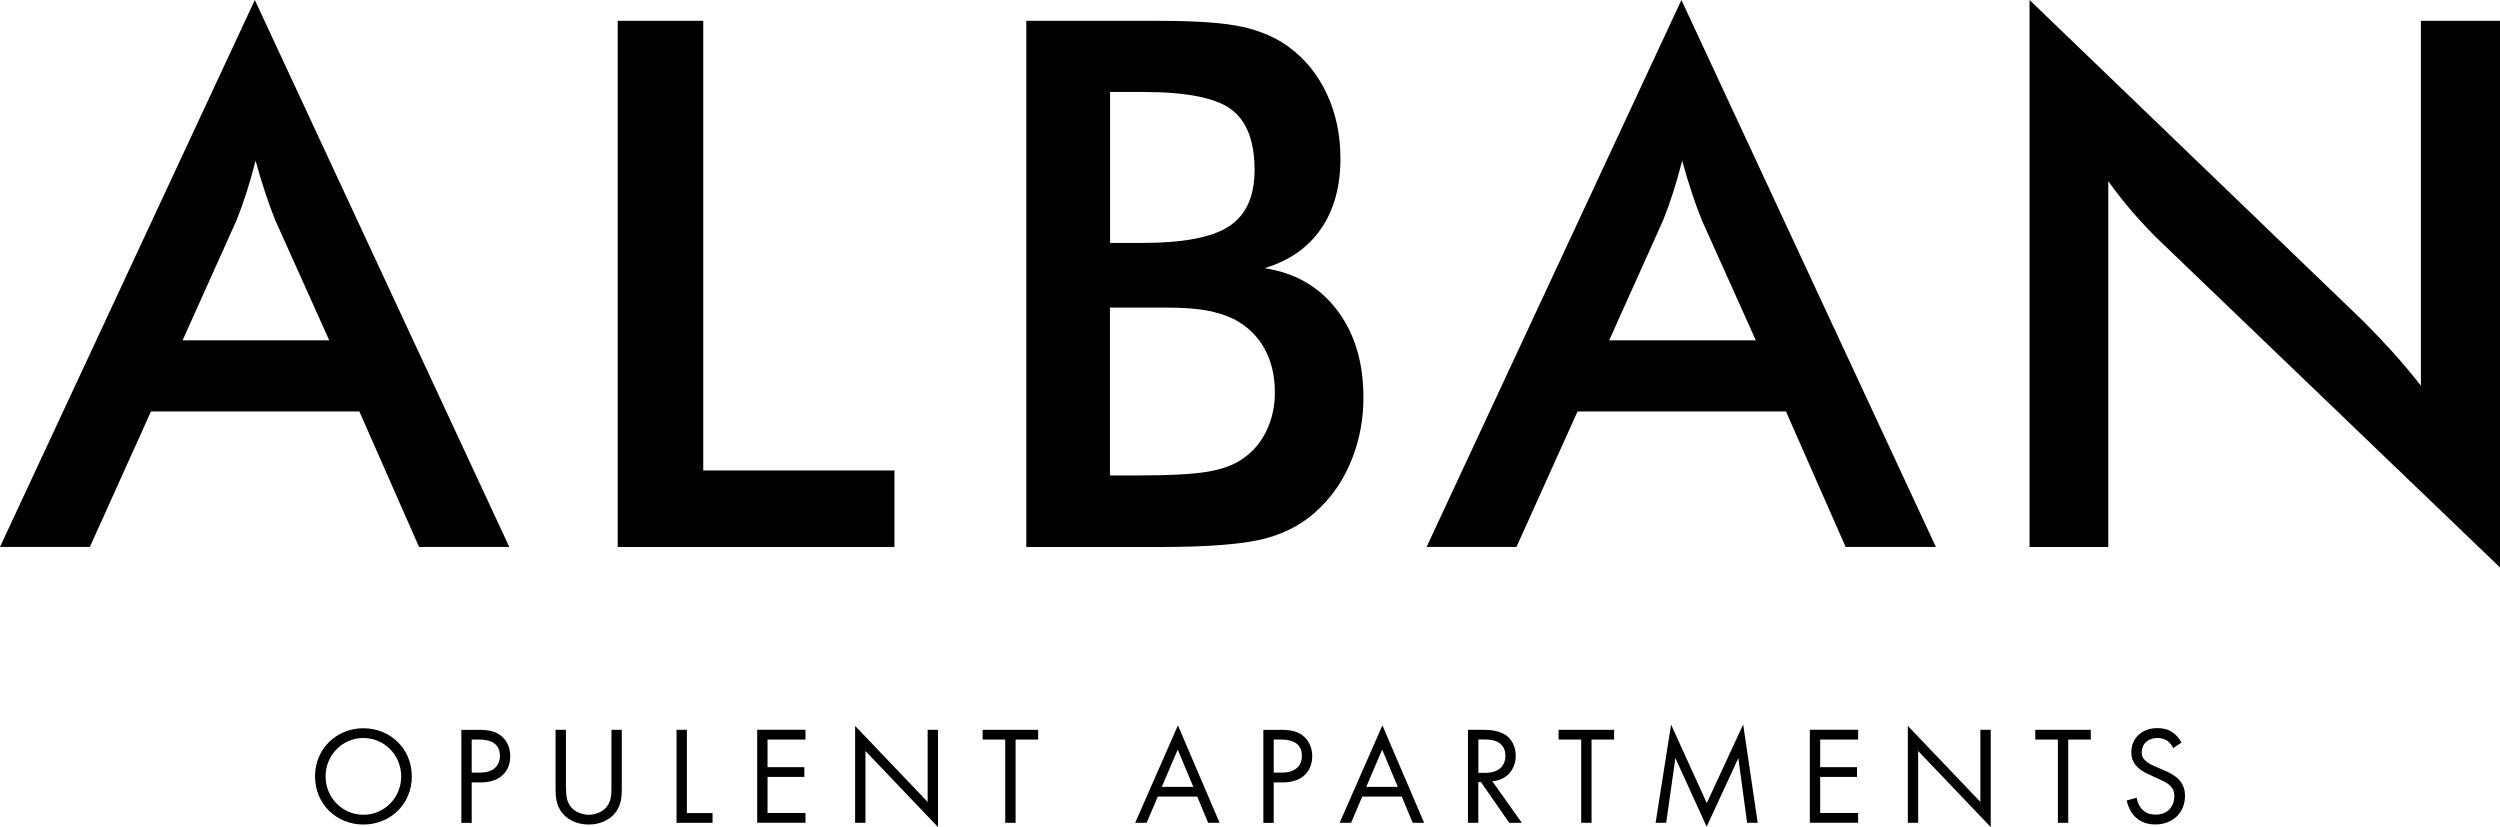
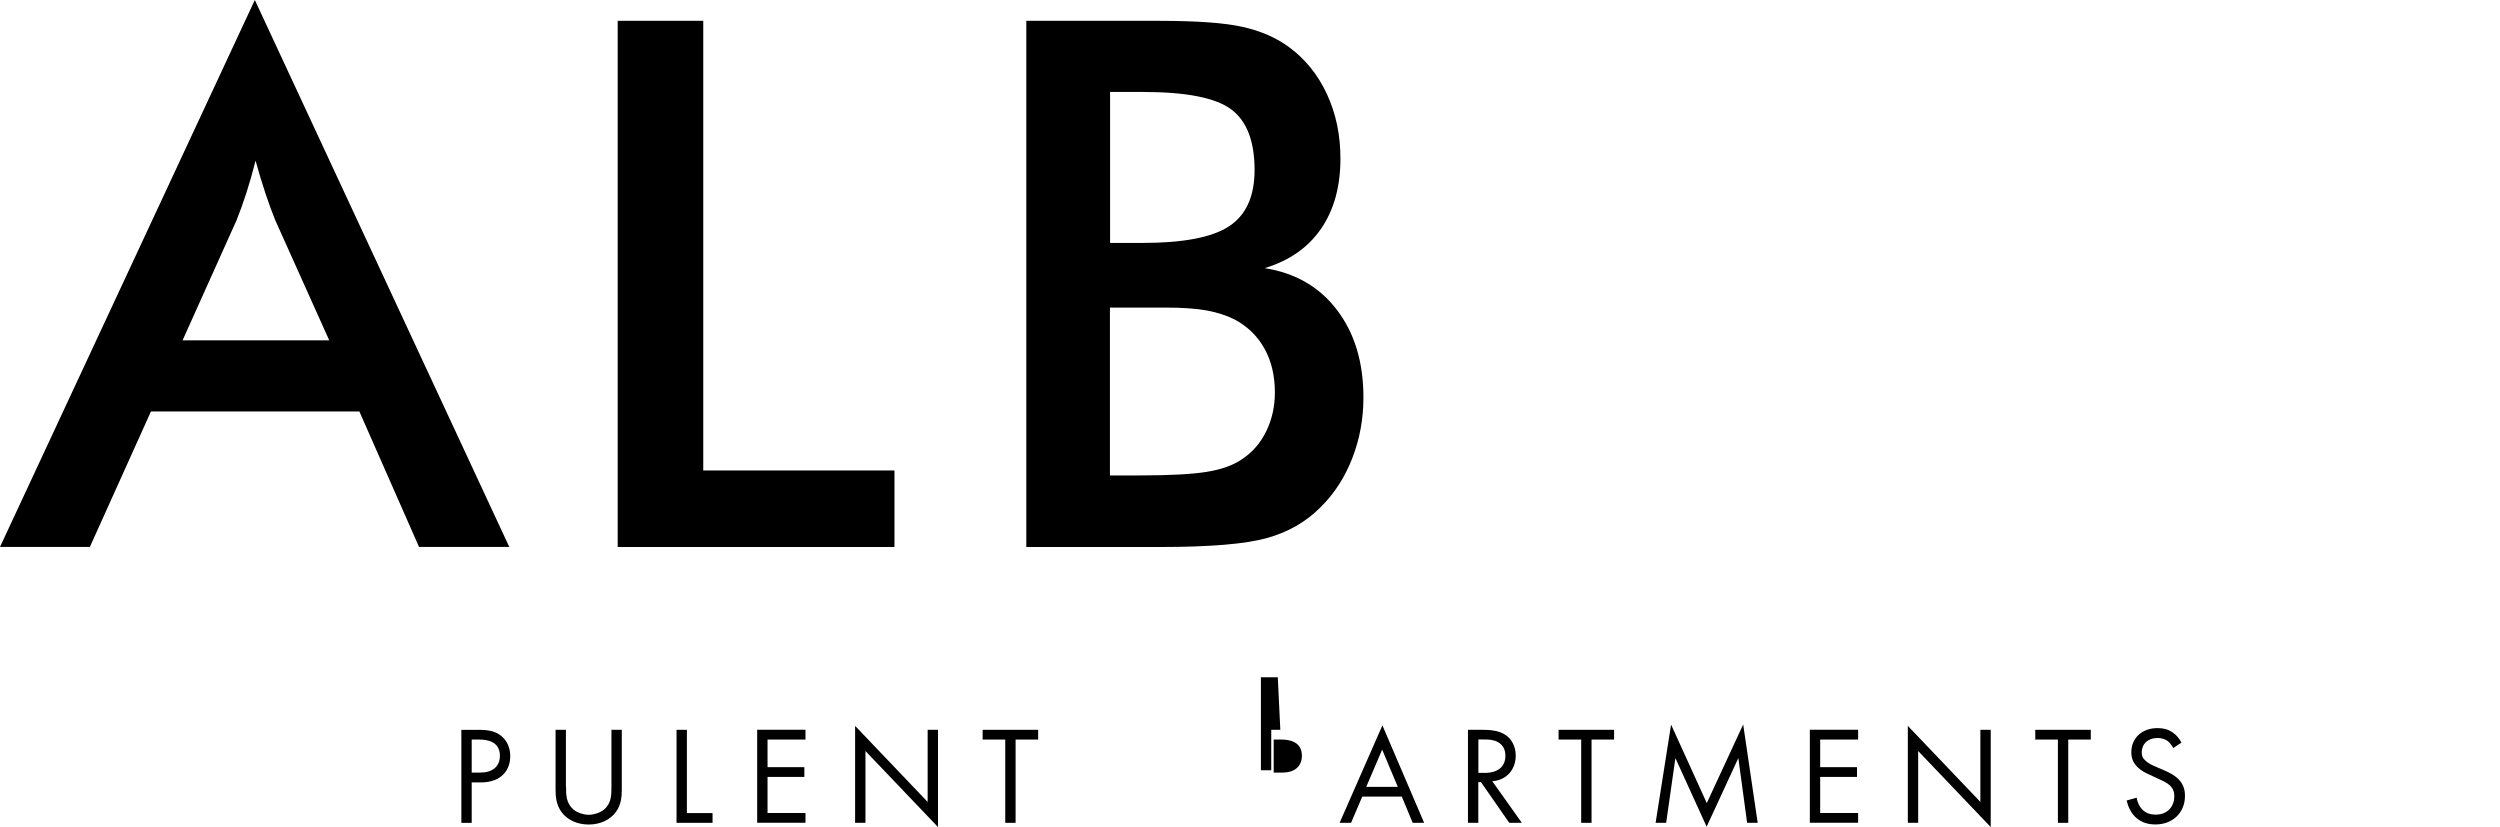
<svg xmlns="http://www.w3.org/2000/svg" id="Layer_2" viewBox="0 0 336.01 111.16">
  <defs>
    <style>.cls-1{stroke-width:0px;}</style>
  </defs>
  <g id="Layer_1-2">
    <path class="cls-1" d="m56.32,73.51l-8.02-18.21h-28.01l-8.21,18.21H0L34.25,0l34.2,73.51h-12.12Zm-31.78-27.77h19.71l-7.25-16.13c-.42-1.03-.85-2.21-1.3-3.55-.45-1.34-.9-2.83-1.35-4.47-.39,1.55-.8,2.99-1.23,4.32-.43,1.34-.88,2.57-1.33,3.7l-7.25,16.13Z" />
    <path class="cls-1" d="m83.02,73.51V2.8h11.5v60.43h25.7v10.29h-37.19Z" />
    <path class="cls-1" d="m137.94,73.51V2.8h17.82c5.09,0,8.85.27,11.28.82,2.43.55,4.5,1.45,6.21,2.71,2.19,1.61,3.89,3.72,5.1,6.33,1.21,2.61,1.81,5.49,1.81,8.65,0,3.77-.87,6.92-2.61,9.44-1.74,2.53-4.27,4.29-7.58,5.29,4.12.64,7.37,2.52,9.73,5.63,2.37,3.11,3.55,7.03,3.55,11.76,0,2.87-.5,5.59-1.5,8.16-1,2.58-2.42,4.77-4.25,6.57-1.93,1.96-4.33,3.35-7.2,4.15-2.87.81-7.68,1.21-14.44,1.21h-17.92Zm11.25-40.86h4.4c5.47,0,9.35-.75,11.62-2.25,2.27-1.5,3.41-4.02,3.41-7.56,0-3.86-1.05-6.58-3.14-8.14-2.09-1.56-6.05-2.34-11.88-2.34h-4.4v20.29Zm0,31.25h3.96c4.02,0,7.04-.16,9.03-.48,2-.32,3.57-.89,4.73-1.69,1.42-.93,2.51-2.19,3.28-3.77.77-1.58,1.16-3.32,1.16-5.22,0-2.25-.47-4.22-1.4-5.89-.93-1.67-2.27-2.98-4.01-3.91-1.1-.55-2.34-.95-3.74-1.21-1.4-.26-3.26-.39-5.58-.39h-7.44v22.56Z" />
-     <path class="cls-1" d="m248.06,73.51l-8.02-18.21h-28.01l-8.21,18.21h-12.08L225.99,0l34.2,73.51h-12.12Zm-31.78-27.77h19.71l-7.25-16.13c-.42-1.03-.85-2.21-1.3-3.55-.45-1.34-.9-2.83-1.35-4.47-.39,1.55-.8,2.99-1.23,4.32-.43,1.34-.88,2.57-1.33,3.7l-7.25,16.13Z" />
-     <path class="cls-1" d="m272.78,73.51V0l44.92,43.23c1.22,1.22,2.46,2.53,3.72,3.91,1.26,1.38,2.58,2.95,3.96,4.69V2.8h10.63v73.47l-45.84-44c-1.22-1.19-2.41-2.45-3.55-3.77-1.14-1.32-2.23-2.7-3.26-4.15v49.17h-10.58Z" />
-     <path class="cls-1" d="m42.34,104.35c0-3.73,2.9-6.47,6.5-6.47s6.51,2.74,6.51,6.47-2.89,6.47-6.51,6.47-6.5-2.76-6.5-6.47Zm1.42,0c0,2.87,2.27,5.16,5.08,5.16s5.08-2.29,5.08-5.16-2.27-5.16-5.08-5.16-5.08,2.29-5.08,5.16Z" />
    <path class="cls-1" d="m64.29,98.09c1.26,0,2.31.15,3.15.88.92.79,1.14,1.89,1.14,2.68,0,1.76-1.11,3.51-3.96,3.51h-1.22v5.44h-1.39v-12.5h2.27Zm-.88,5.75h1.14c1.65,0,2.64-.82,2.64-2.27,0-1.99-1.86-2.17-2.76-2.17h-1.03v4.44Z" />
    <path class="cls-1" d="m76.08,105.76c0,1.05,0,2.19.99,3.04.51.43,1.37.71,2.06.71s1.56-.28,2.06-.71c.99-.84.99-1.99.99-3.04v-7.67h1.39v8.04c0,1.05-.11,2.06-.79,3-.75,1.03-2.06,1.69-3.66,1.69s-2.91-.66-3.66-1.69c-.67-.94-.79-1.95-.79-3v-8.04h1.39v7.67Z" />
    <path class="cls-1" d="m92.32,98.09v11.19h3.45v1.31h-4.84v-12.5h1.39Z" />
    <path class="cls-1" d="m108.26,99.4h-5.1v3.71h4.95v1.31h-4.95v4.85h5.1v1.31h-6.49v-12.5h6.49v1.31Z" />
    <path class="cls-1" d="m114.93,110.59v-13.03l9.75,10.22v-9.69h1.39v13.07l-9.75-10.22v9.65h-1.39Z" />
    <path class="cls-1" d="m136.5,99.4v11.19h-1.39v-11.19h-3.04v-1.31h7.46v1.31h-3.04Z" />
-     <path class="cls-1" d="m160.93,107.07h-5.32l-1.5,3.52h-1.54l5.75-13.1,5.6,13.1h-1.54l-1.46-3.52Zm-.54-1.31l-2.1-5.01-2.14,5.01h4.24Z" />
-     <path class="cls-1" d="m172.08,98.09c1.26,0,2.31.15,3.15.88.92.79,1.14,1.89,1.14,2.68,0,1.76-1.11,3.51-3.96,3.51h-1.22v5.44h-1.39v-12.5h2.27Zm-.88,5.75h1.14c1.65,0,2.64-.82,2.64-2.27,0-1.99-1.86-2.17-2.76-2.17h-1.03v4.44Z" />
+     <path class="cls-1" d="m172.08,98.09h-1.22v5.44h-1.39v-12.5h2.27Zm-.88,5.75h1.14c1.65,0,2.64-.82,2.64-2.27,0-1.99-1.86-2.17-2.76-2.17h-1.03v4.44Z" />
    <path class="cls-1" d="m188.41,107.07h-5.32l-1.5,3.52h-1.54l5.75-13.1,5.61,13.1h-1.54l-1.46-3.52Zm-.54-1.31l-2.1-5.01-2.14,5.01h4.24Z" />
    <path class="cls-1" d="m199.31,98.09c.84,0,2.1.06,3.04.69.73.49,1.37,1.44,1.37,2.77,0,1.91-1.26,3.32-3.15,3.45l3.97,5.59h-1.69l-3.8-5.47h-.36v5.47h-1.39v-12.5h2.01Zm-.62,5.79h.88c1.72,0,2.76-.82,2.76-2.29,0-.69-.21-1.39-.99-1.84-.56-.32-1.2-.36-1.8-.36h-.84v4.48Z" />
    <path class="cls-1" d="m213.91,99.4v11.19h-1.39v-11.19h-3.04v-1.31h7.46v1.31h-3.04Z" />
    <path class="cls-1" d="m222.52,110.59l2.08-13.2,4.8,10.55,4.89-10.57,1.95,13.22h-1.42l-1.18-8.7-4.26,9.22-4.2-9.22-1.24,8.7h-1.43Z" />
    <path class="cls-1" d="m249.74,99.4h-5.1v3.71h4.95v1.31h-4.95v4.85h5.1v1.31h-6.49v-12.5h6.49v1.31Z" />
    <path class="cls-1" d="m256.42,110.59v-13.03l9.75,10.22v-9.69h1.39v13.07l-9.75-10.22v9.65h-1.39Z" />
    <path class="cls-1" d="m277.98,99.4v11.19h-1.39v-11.19h-3.04v-1.31h7.46v1.31h-3.04Z" />
    <path class="cls-1" d="m292.1,100.56c-.17-.34-.45-.71-.73-.94-.24-.19-.69-.43-1.41-.43-1.24,0-2.1.77-2.1,1.93,0,.49.13.77.47,1.09.37.37.84.58,1.31.79l1.2.52c.73.32,1.41.66,1.93,1.18.64.64.9,1.37.9,2.27,0,2.31-1.71,3.84-3.96,3.84-.82,0-1.86-.17-2.72-1.01-.62-.6-.99-1.46-1.16-2.21l1.35-.38c.09.66.39,1.22.75,1.59.54.54,1.16.69,1.8.69,1.71,0,2.51-1.22,2.51-2.48,0-.56-.17-1.05-.62-1.46-.36-.34-.84-.56-1.5-.86l-1.13-.53c-.49-.22-1.11-.49-1.67-1.03-.54-.52-.86-1.11-.86-2.04,0-1.93,1.48-3.23,3.51-3.23.77,0,1.39.15,2.01.56.51.34.94.84,1.22,1.39l-1.11.73Z" />
  </g>
</svg>